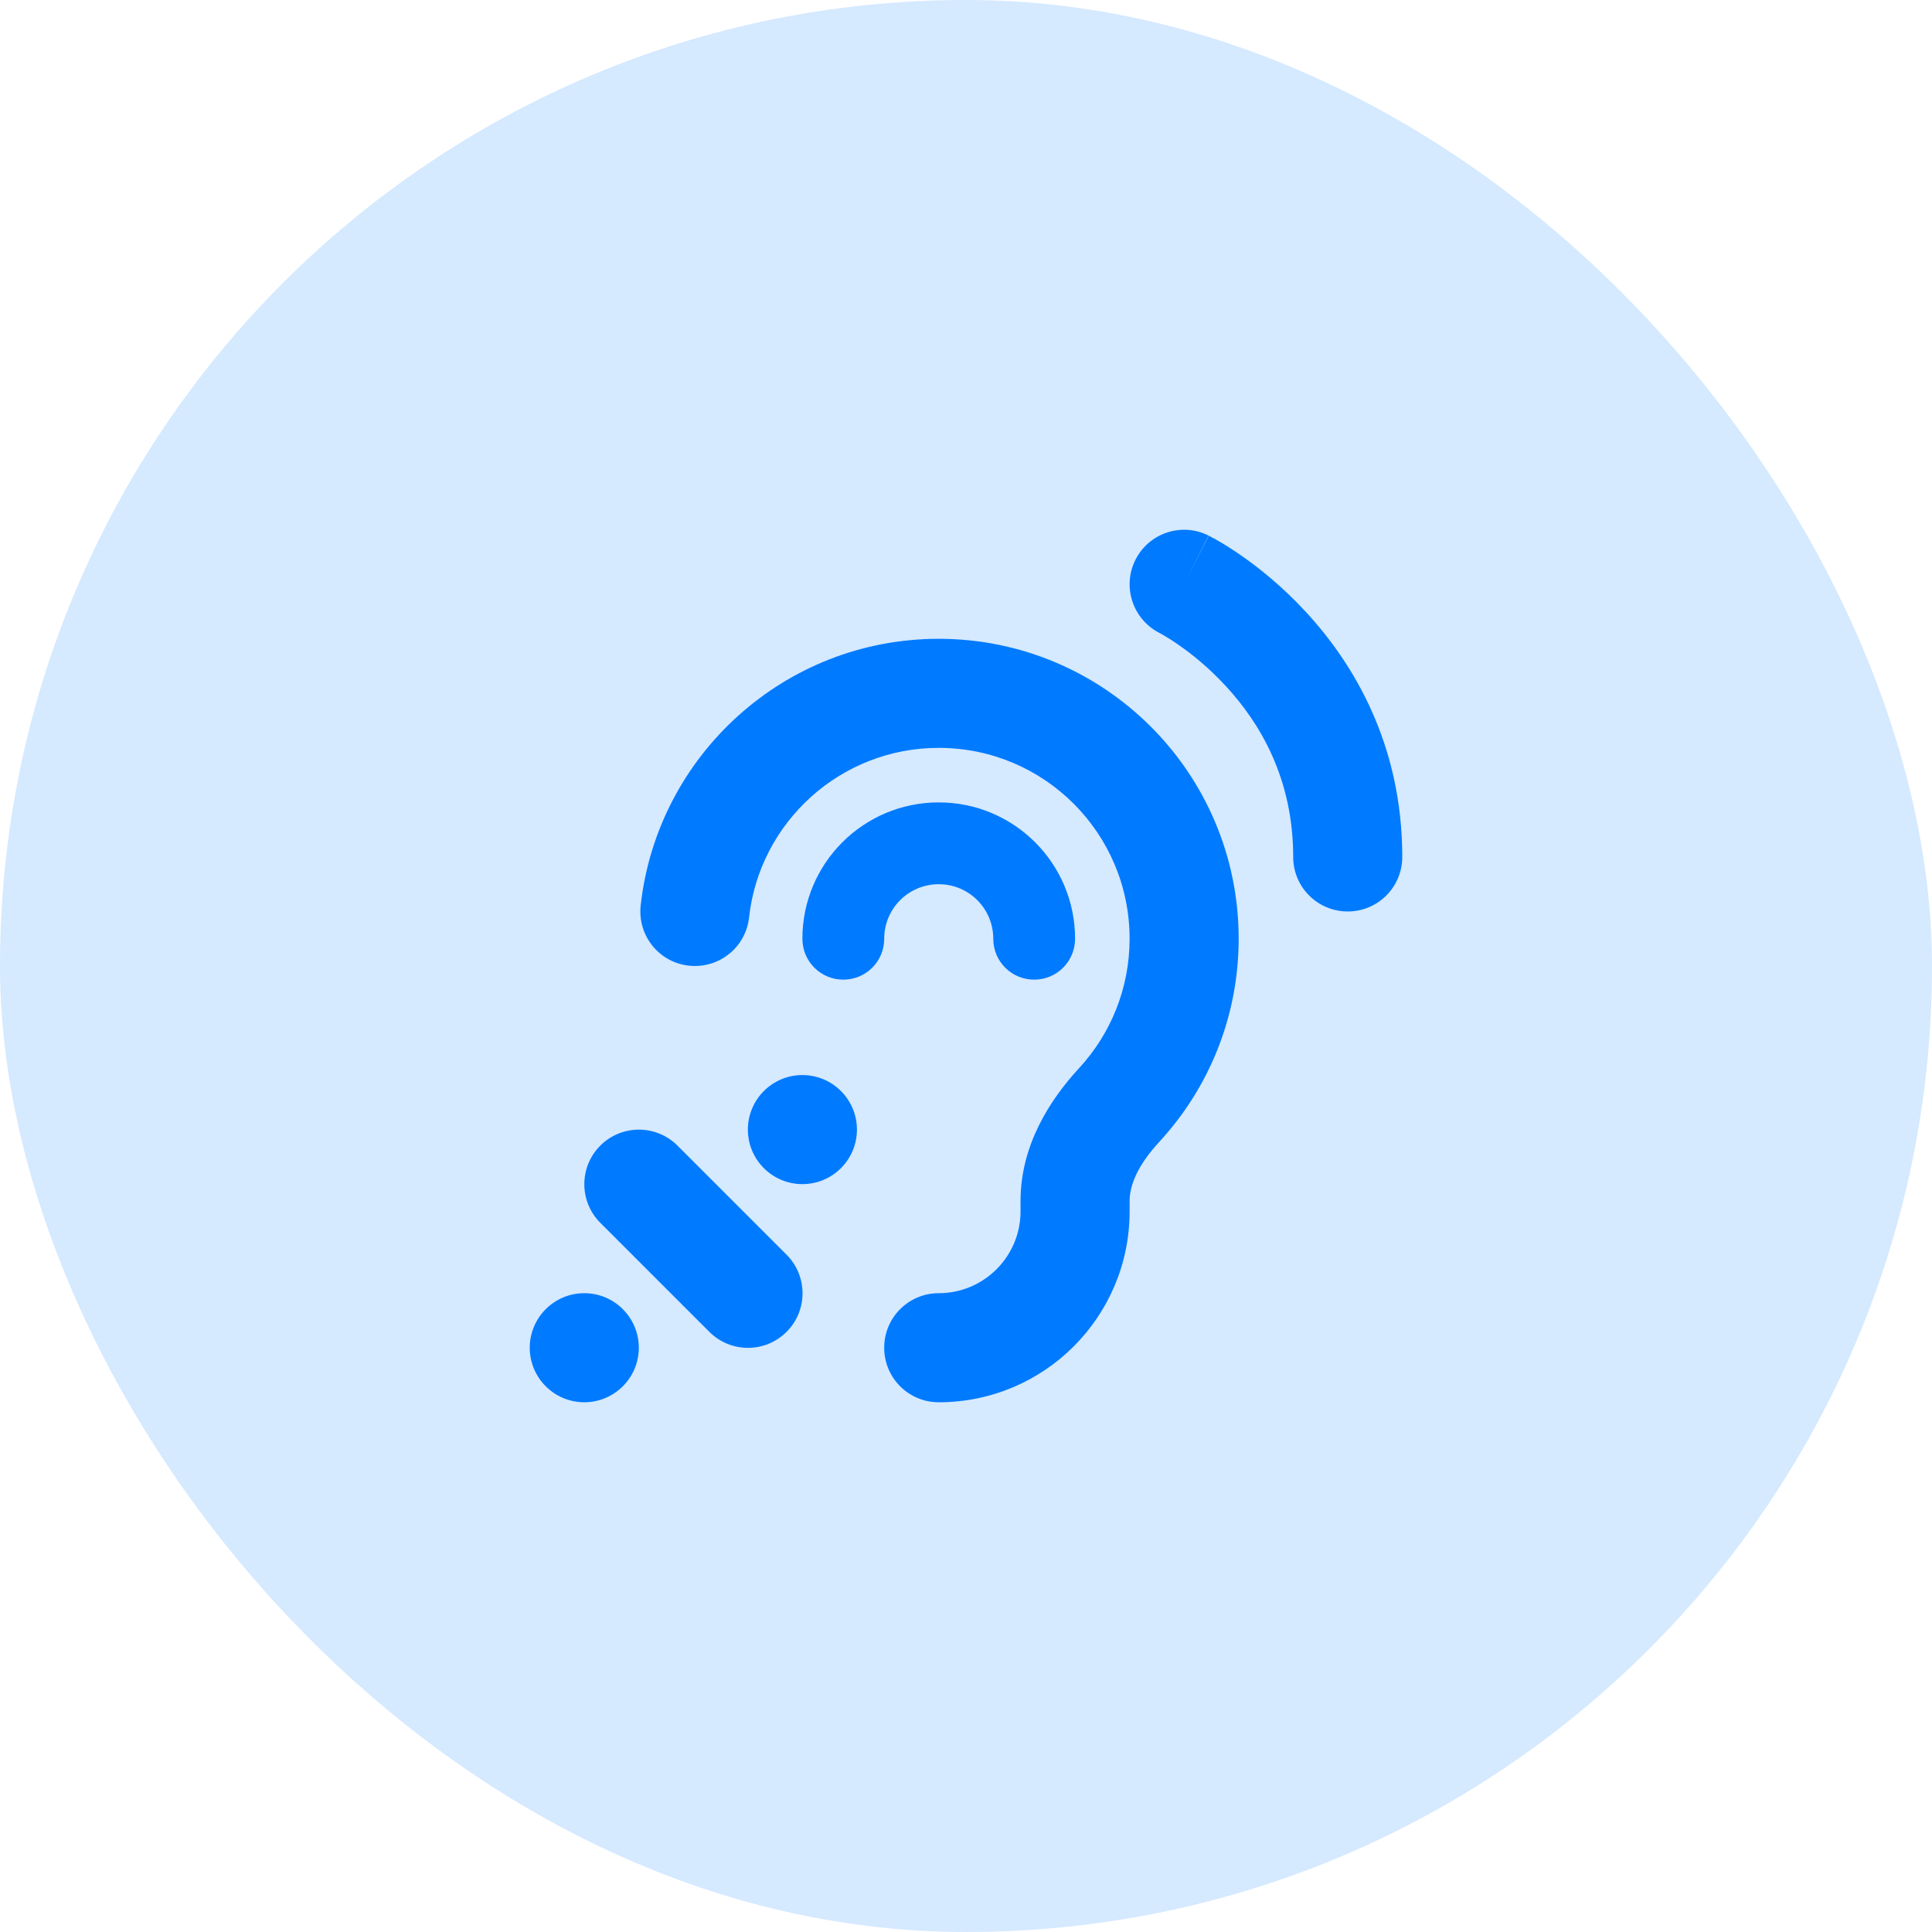
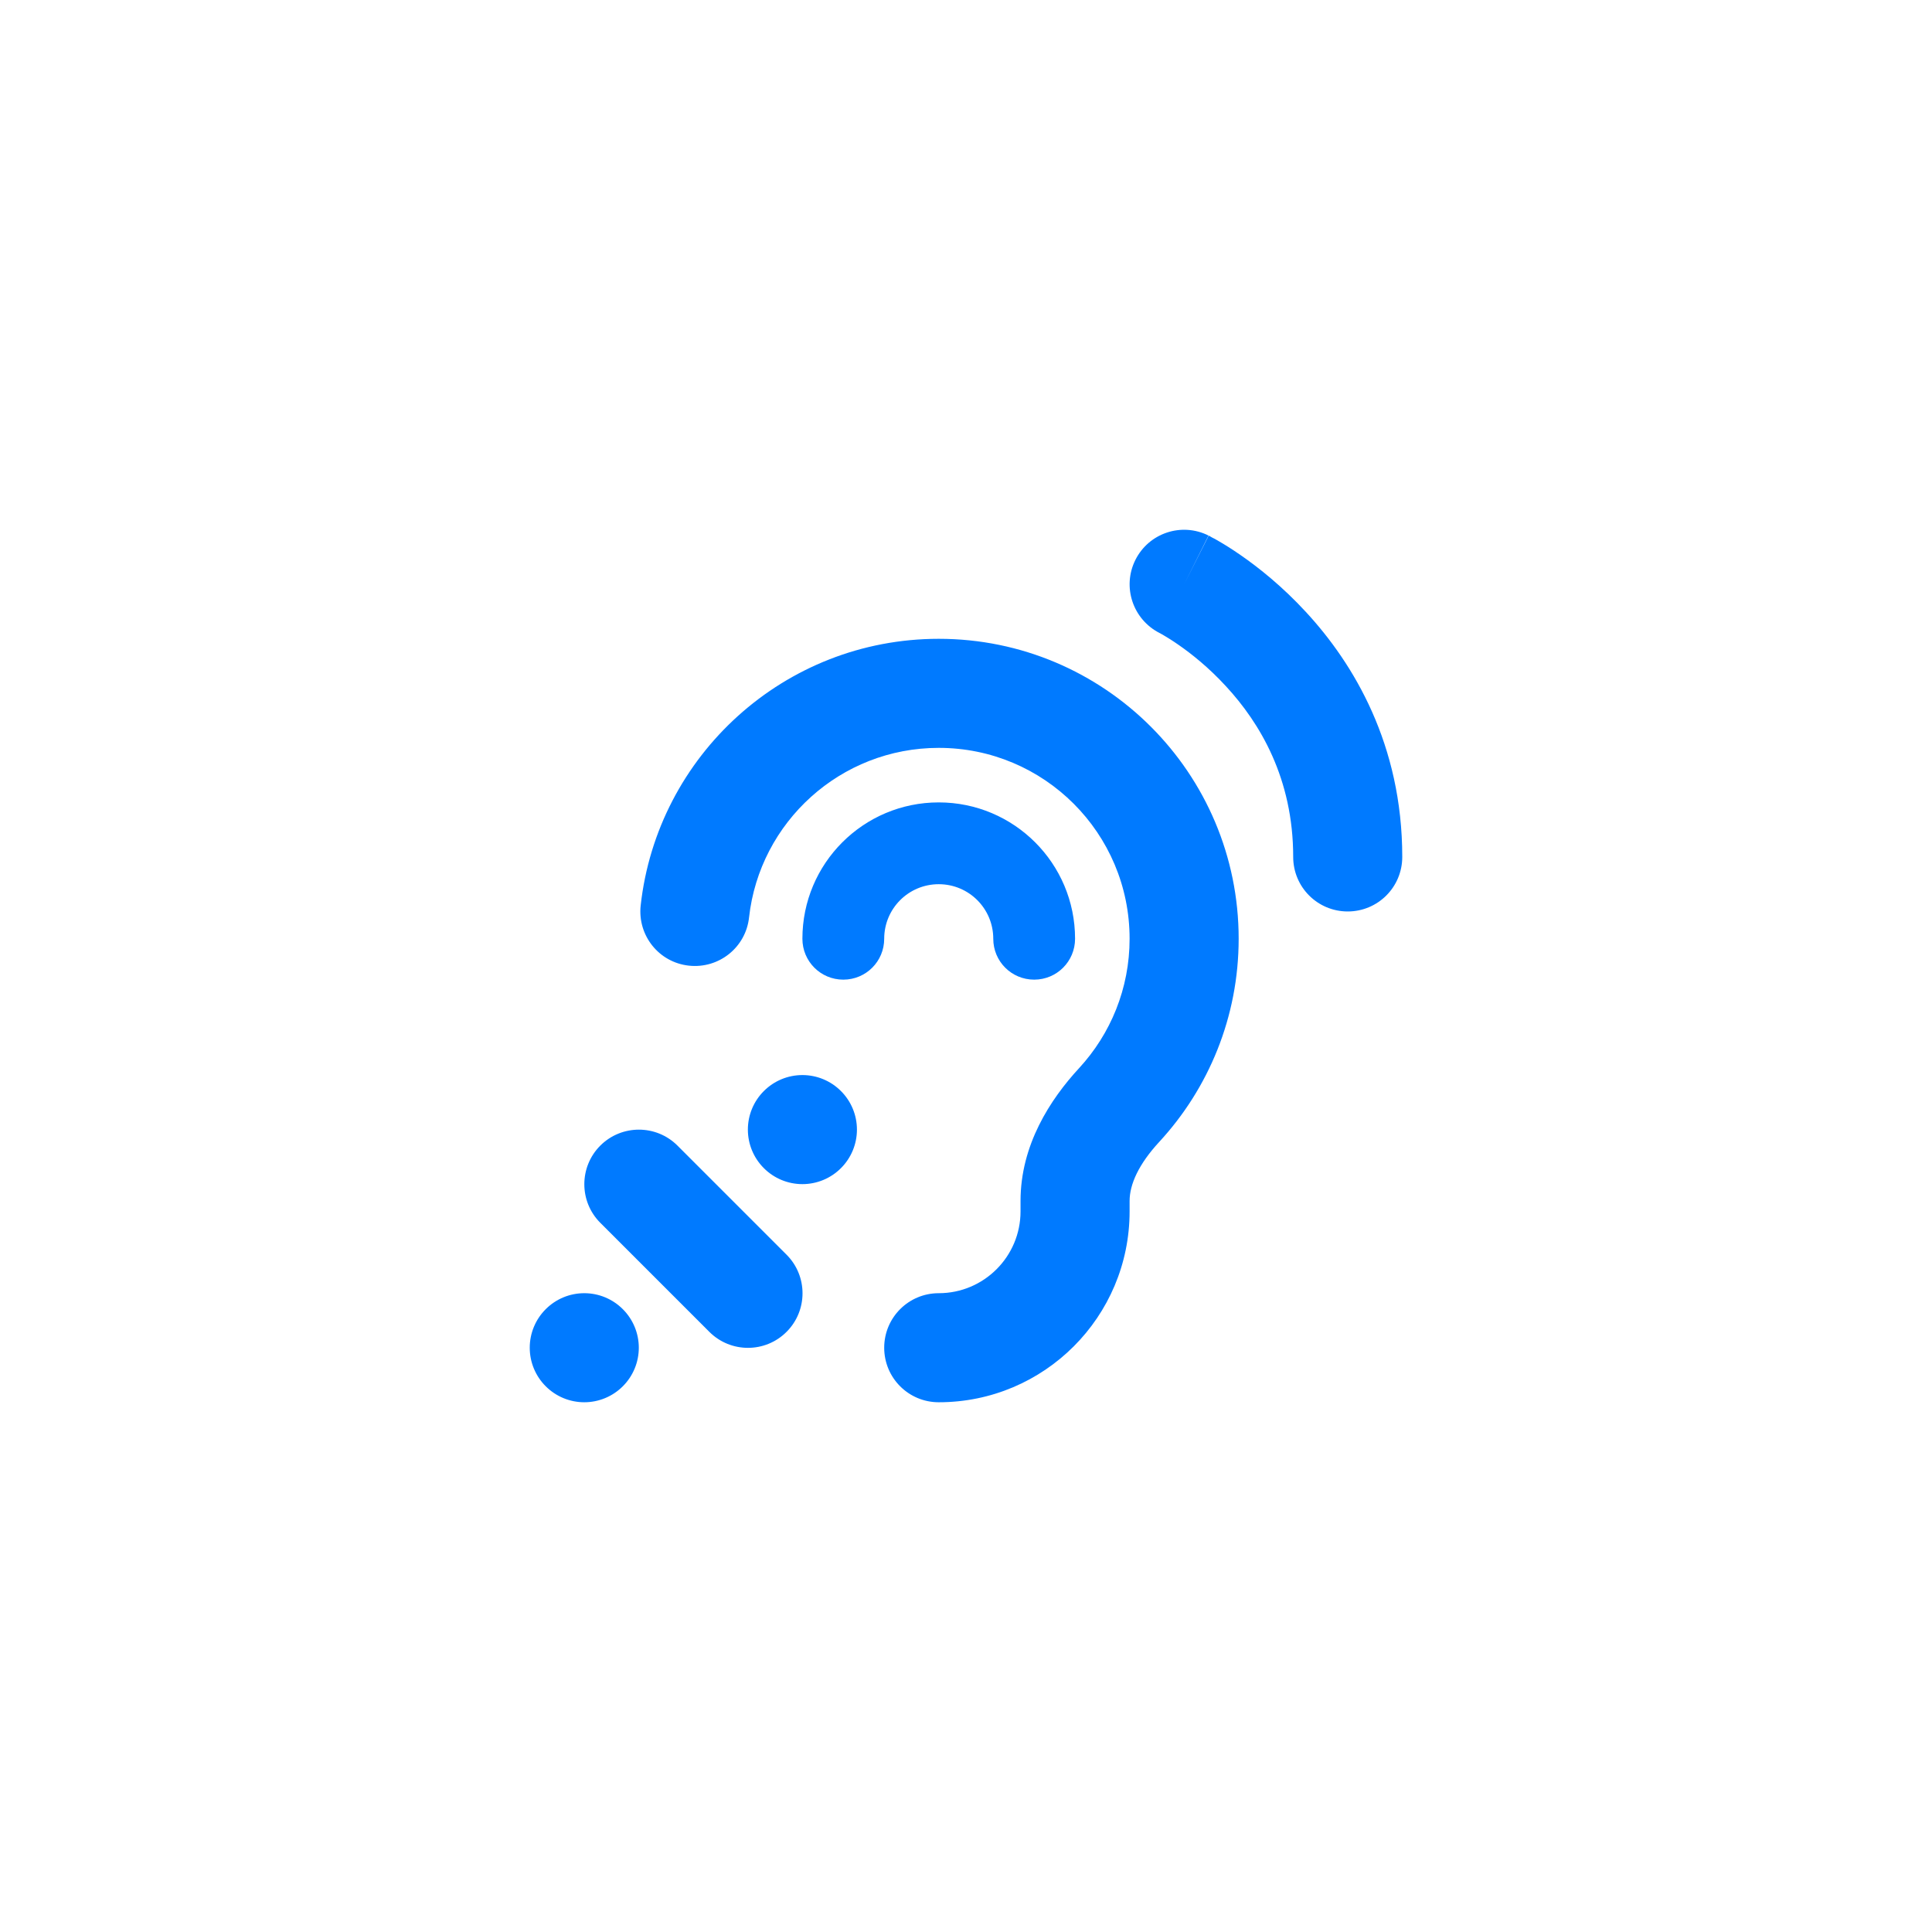
<svg xmlns="http://www.w3.org/2000/svg" fill="none" height="100%" overflow="visible" preserveAspectRatio="none" style="display: block;" viewBox="0 0 62 62" width="100%">
  <g id="Frame 4">
-     <rect fill="#D5E9FF" height="62" rx="31" width="62" />
    <g clip-path="url(#clip0_0_4817)" id="fa6-solid:ear-listen">
      <path d="M38.782 17.186C37.918 16.754 36.868 17.104 36.436 17.968C36.004 18.832 36.354 19.877 37.212 20.314L37.234 20.325C37.256 20.336 37.294 20.358 37.349 20.391C37.459 20.456 37.623 20.555 37.825 20.697C38.235 20.981 38.788 21.419 39.34 22.02C40.434 23.202 41.5 24.984 41.5 27.5C41.5 28.468 42.282 29.25 43.25 29.25C44.218 29.25 45 28.468 45 27.5C45 23.891 43.441 21.298 41.91 19.641C41.15 18.816 40.39 18.214 39.821 17.82C39.531 17.618 39.291 17.47 39.11 17.366C39.023 17.312 38.946 17.273 38.891 17.246C38.864 17.23 38.842 17.219 38.826 17.208L38.804 17.197L38.793 17.191H38.788L38 18.75L38.782 17.186ZM24.038 29.441C24.377 26.379 26.975 24 30.125 24C33.51 24 36.25 26.74 36.25 30.125C36.25 31.727 35.638 33.182 34.631 34.276C33.702 35.282 32.75 36.742 32.75 38.541V38.875C32.75 40.324 31.574 41.5 30.125 41.5C29.157 41.5 28.375 42.282 28.375 43.25C28.375 44.218 29.157 45 30.125 45C33.51 45 36.25 42.26 36.25 38.875V38.541C36.25 38.005 36.545 37.355 37.202 36.644C38.782 34.932 39.75 32.641 39.75 30.125C39.75 24.809 35.441 20.5 30.125 20.5C25.17 20.5 21.091 24.246 20.56 29.059C20.456 30.021 21.145 30.885 22.108 30.989C23.07 31.093 23.934 30.404 24.038 29.441ZM18.75 45C19.214 45 19.659 44.816 19.987 44.487C20.316 44.159 20.5 43.714 20.5 43.25C20.5 42.786 20.316 42.341 19.987 42.013C19.659 41.684 19.214 41.5 18.75 41.5C18.286 41.5 17.841 41.684 17.513 42.013C17.184 42.341 17 42.786 17 43.25C17 43.714 17.184 44.159 17.513 44.487C17.841 44.816 18.286 45 18.75 45ZM27.5 36.25C27.5 35.786 27.316 35.341 26.987 35.013C26.659 34.684 26.214 34.5 25.75 34.5C25.286 34.5 24.841 34.684 24.513 35.013C24.184 35.341 24 35.786 24 36.25C24 36.714 24.184 37.159 24.513 37.487C24.841 37.816 25.286 38 25.75 38C26.214 38 26.659 37.816 26.987 37.487C27.316 37.159 27.5 36.714 27.5 36.25ZM19.264 36.764C18.581 37.448 18.581 38.558 19.264 39.241L22.764 42.741C23.448 43.425 24.558 43.425 25.241 42.741C25.925 42.058 25.925 40.948 25.241 40.264L21.741 36.764C21.058 36.081 19.948 36.081 19.264 36.764ZM28.375 30.125C28.375 29.157 29.157 28.375 30.125 28.375C31.093 28.375 31.875 29.157 31.875 30.125C31.875 30.852 32.46 31.438 33.188 31.438C33.915 31.438 34.5 30.852 34.5 30.125C34.5 27.708 32.542 25.75 30.125 25.75C27.708 25.75 25.75 27.708 25.75 30.125C25.75 30.852 26.335 31.438 27.062 31.438C27.79 31.438 28.375 30.852 28.375 30.125Z" fill="#007AFF" id="Vector" />
    </g>
  </g>
  <defs>
    <clipPath id="clip0_0_4817">
      <rect fill="white" height="28" transform="translate(17 17)" width="28" />
    </clipPath>
  </defs>
</svg>